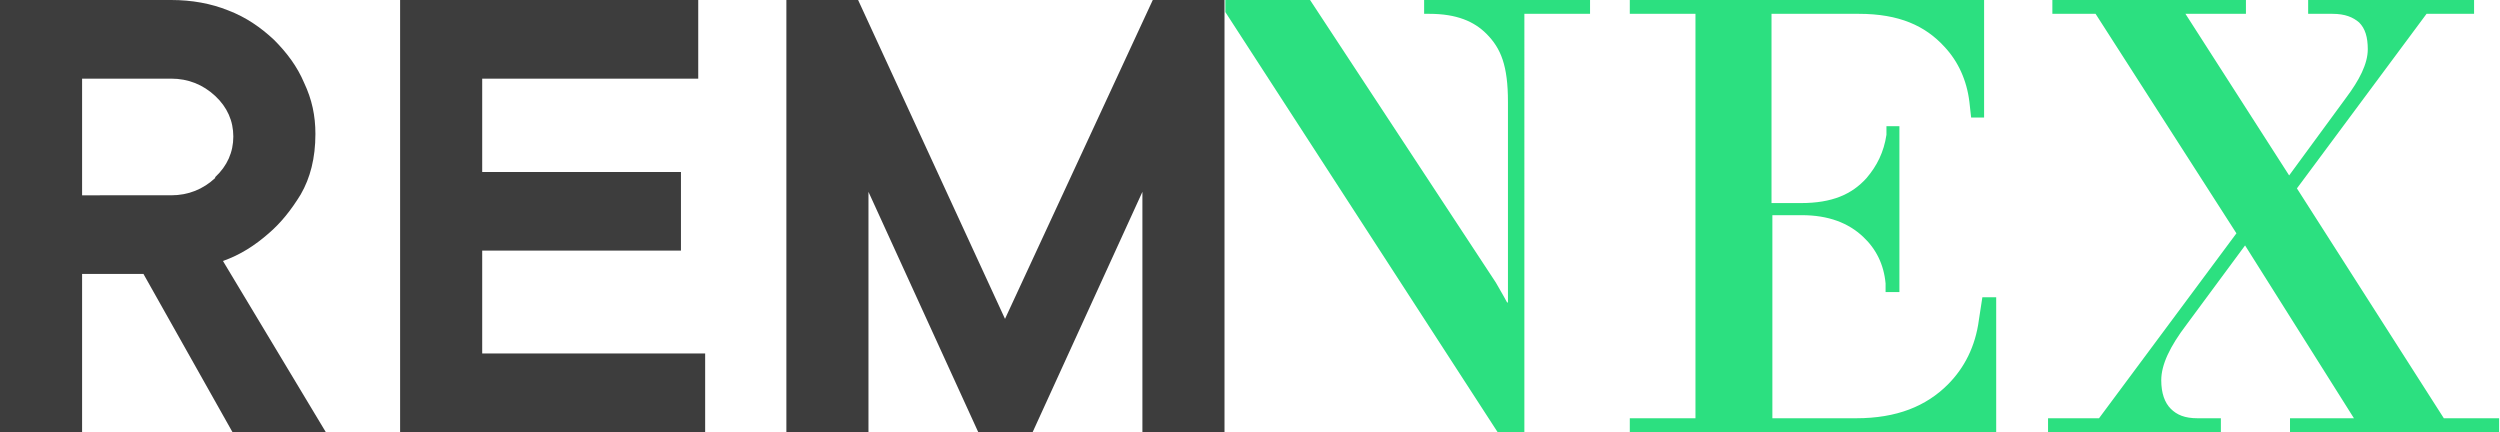
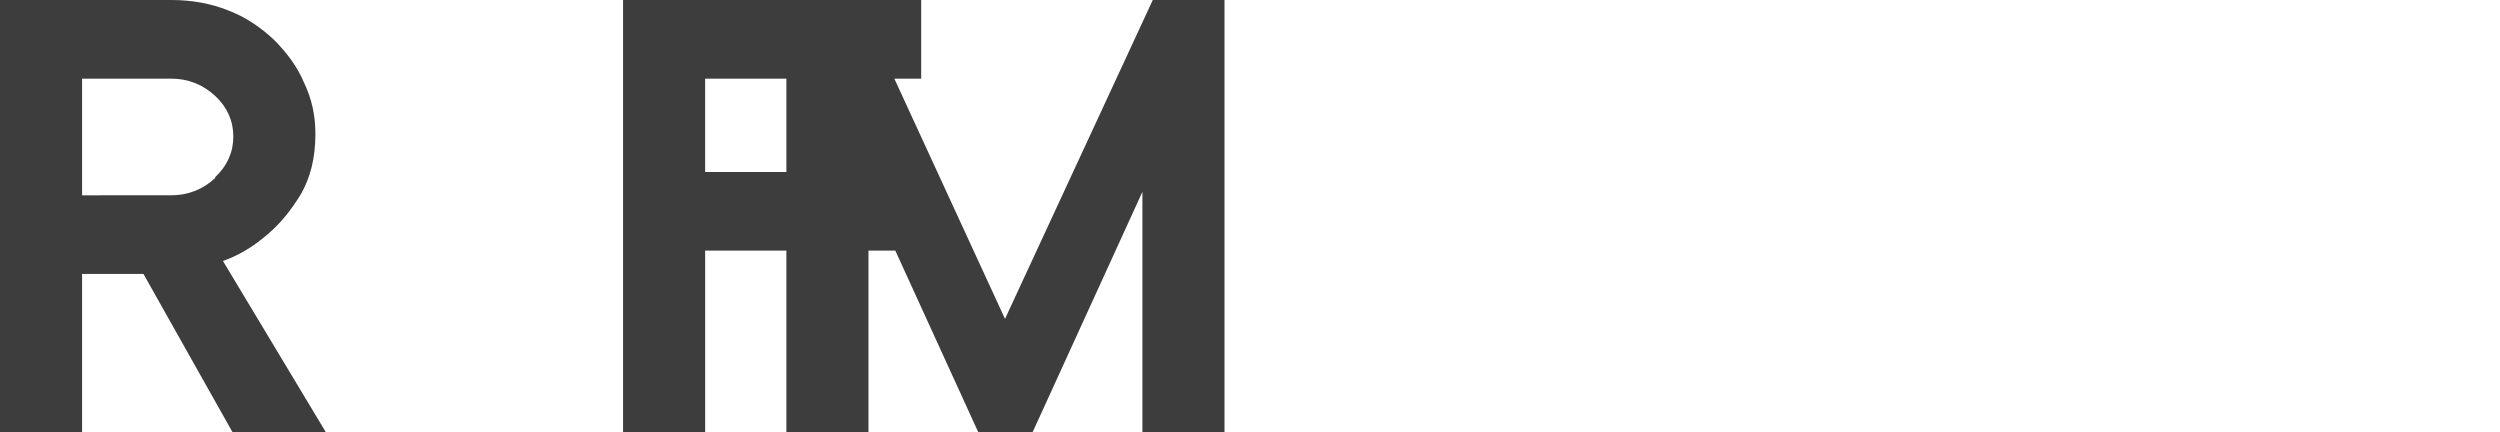
<svg xmlns="http://www.w3.org/2000/svg" id="Ebene_1" data-name="Ebene 1" viewBox="0 0 28.93 5">
  <defs>
    <style>
      .cls-1 {
        fill: #3d3d3d;
      }

      .cls-2 {
        fill: #2ce080;
      }
    </style>
  </defs>
-   <path class="cls-2" d="M28.28,4.84l-1.7-2.66,1.5-2.02h.55v-.16h-1.92v.16h.28c.15,0,.24.04.31.1.07.07.1.17.1.31,0,.17-.1.36-.25.56l-.66.9-1.2-1.87h.7V0h-2.24v.16h.5l1.63,2.54-1.59,2.14h-.59v.16h2v-.16h-.27c-.15,0-.24-.04-.31-.11-.07-.07-.11-.18-.11-.33,0-.18.1-.39.29-.64l.68-.92,1.26,2h-.74v.16h2.42v-.16h-.65,0ZM18.88,5h4.22v-1.56h-.16s-.04.26-.04.26c-.04.31-.17.56-.36.75-.25.25-.59.39-1.06.39h-.97v-2.35h.34c.31,0,.54.09.71.25.15.14.24.32.26.54v.1h.16v-1.92h-.15v.1c-.03.2-.11.36-.23.5-.17.19-.4.29-.76.29h-.34V.16h1.01c.47,0,.77.14.99.38.16.17.26.39.29.64l.02.18h.15V0h-4.1v.16h.76v4.68h-.76v.16h0ZM17.64.16h.76V0h-1.92v.16h.06c.32,0,.52.09.66.23.17.17.25.37.25.79v1.95c0,.15,0,.37,0,.37h-.01s-.07-.13-.13-.23L15.16,0h-.98v.14s3.15,4.86,3.15,4.86h.31V.16h0Z" />
-   <path class="cls-1" d="M14.17,5V0h-.83l-1.71,3.69L9.93,0h-.83v5h.95v-2.78l1.27,2.78h.63l1.27-2.78v2.78h.95ZM4.63,5h3.53v-.91h-2.58v-1.19h2.3v-.91h-2.3V.91h2.5V0h-3.45v5h0ZM3.77,5l-1.19-1.98c.2-.07.37-.18.53-.32.14-.12.26-.27.37-.45.11-.19.17-.42.17-.7,0-.21-.04-.4-.13-.59-.08-.19-.2-.35-.35-.5-.15-.14-.32-.26-.53-.34C2.44.04,2.22,0,1.98,0H0v5h.95v-1.83h.71l1.03,1.83h1.07ZM2.49,2.06c-.14.13-.31.2-.51.2H.95V.91h1.03c.2,0,.37.07.51.2.14.13.21.29.21.47s-.07.34-.21.47" />
+   <path class="cls-1" d="M14.17,5V0h-.83l-1.71,3.69L9.93,0h-.83v5h.95v-2.78l1.27,2.78h.63l1.27-2.78v2.78h.95ZM4.63,5h3.53v-.91v-1.19h2.3v-.91h-2.3V.91h2.5V0h-3.45v5h0ZM3.77,5l-1.19-1.98c.2-.07.37-.18.53-.32.14-.12.26-.27.37-.45.11-.19.17-.42.17-.7,0-.21-.04-.4-.13-.59-.08-.19-.2-.35-.35-.5-.15-.14-.32-.26-.53-.34C2.44.04,2.22,0,1.98,0H0v5h.95v-1.83h.71l1.03,1.83h1.07ZM2.49,2.06c-.14.13-.31.2-.51.2H.95V.91h1.03c.2,0,.37.07.51.2.14.13.21.29.21.47s-.07.34-.21.47" />
</svg>